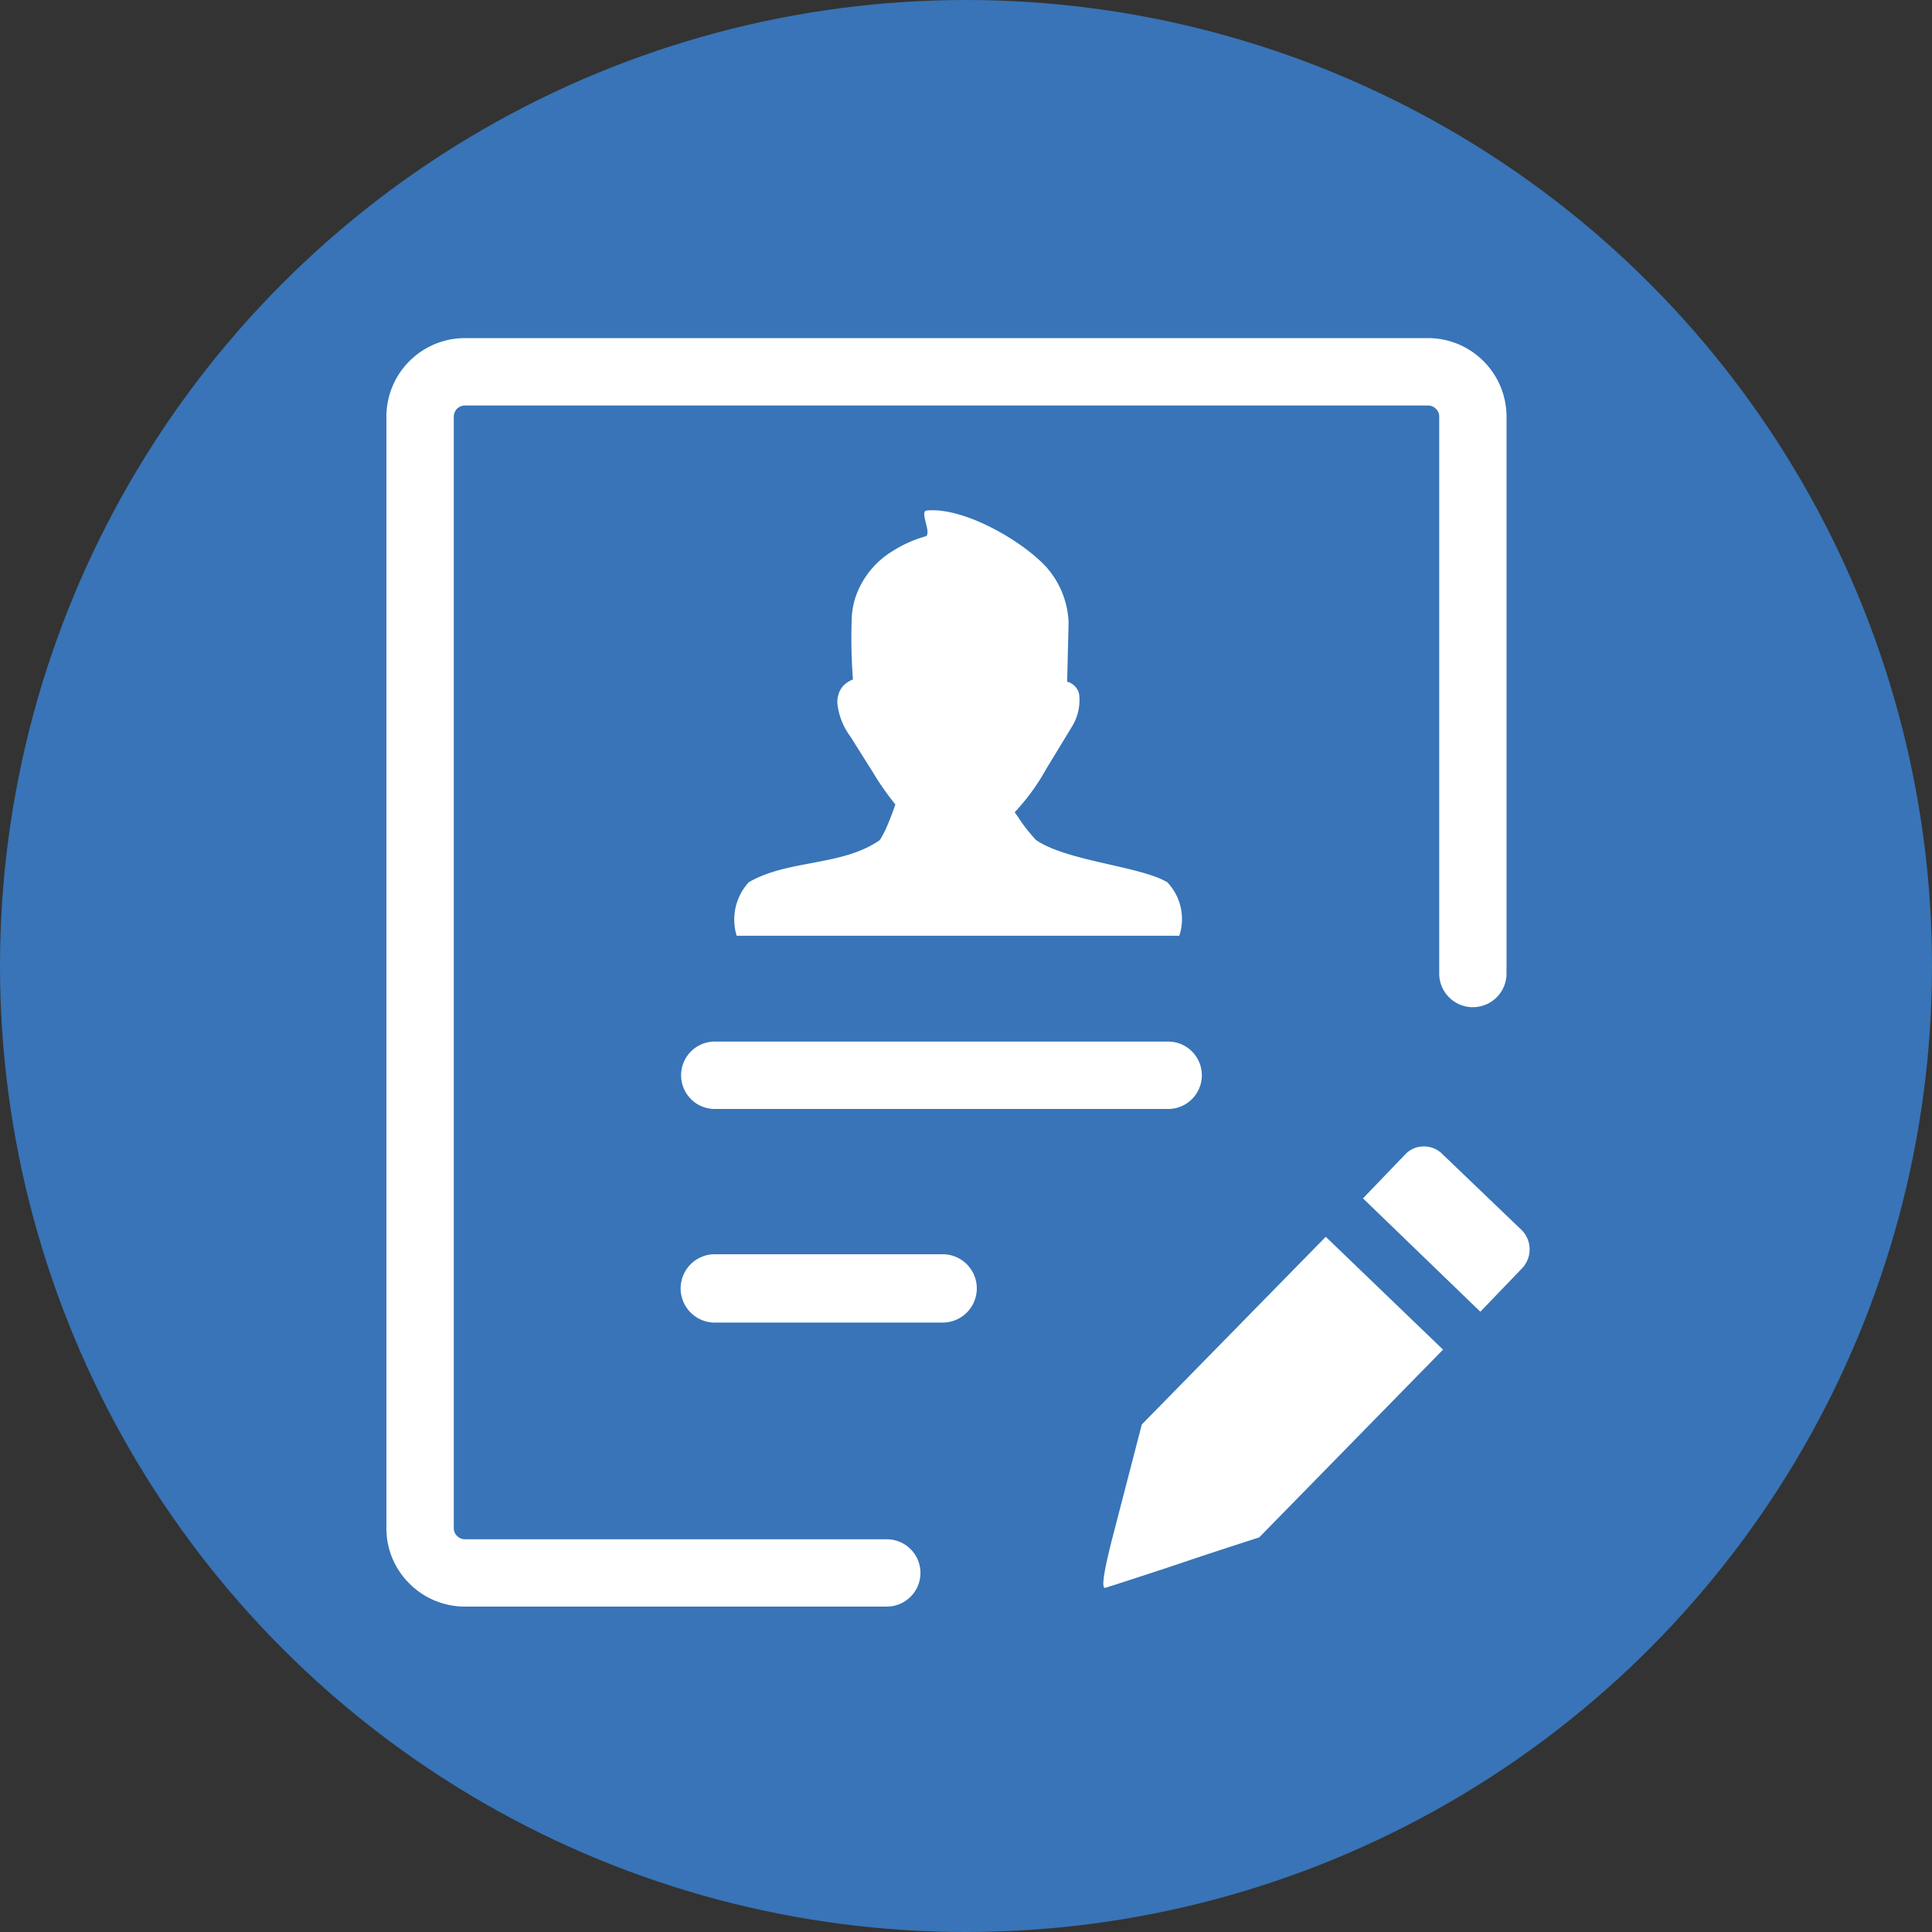
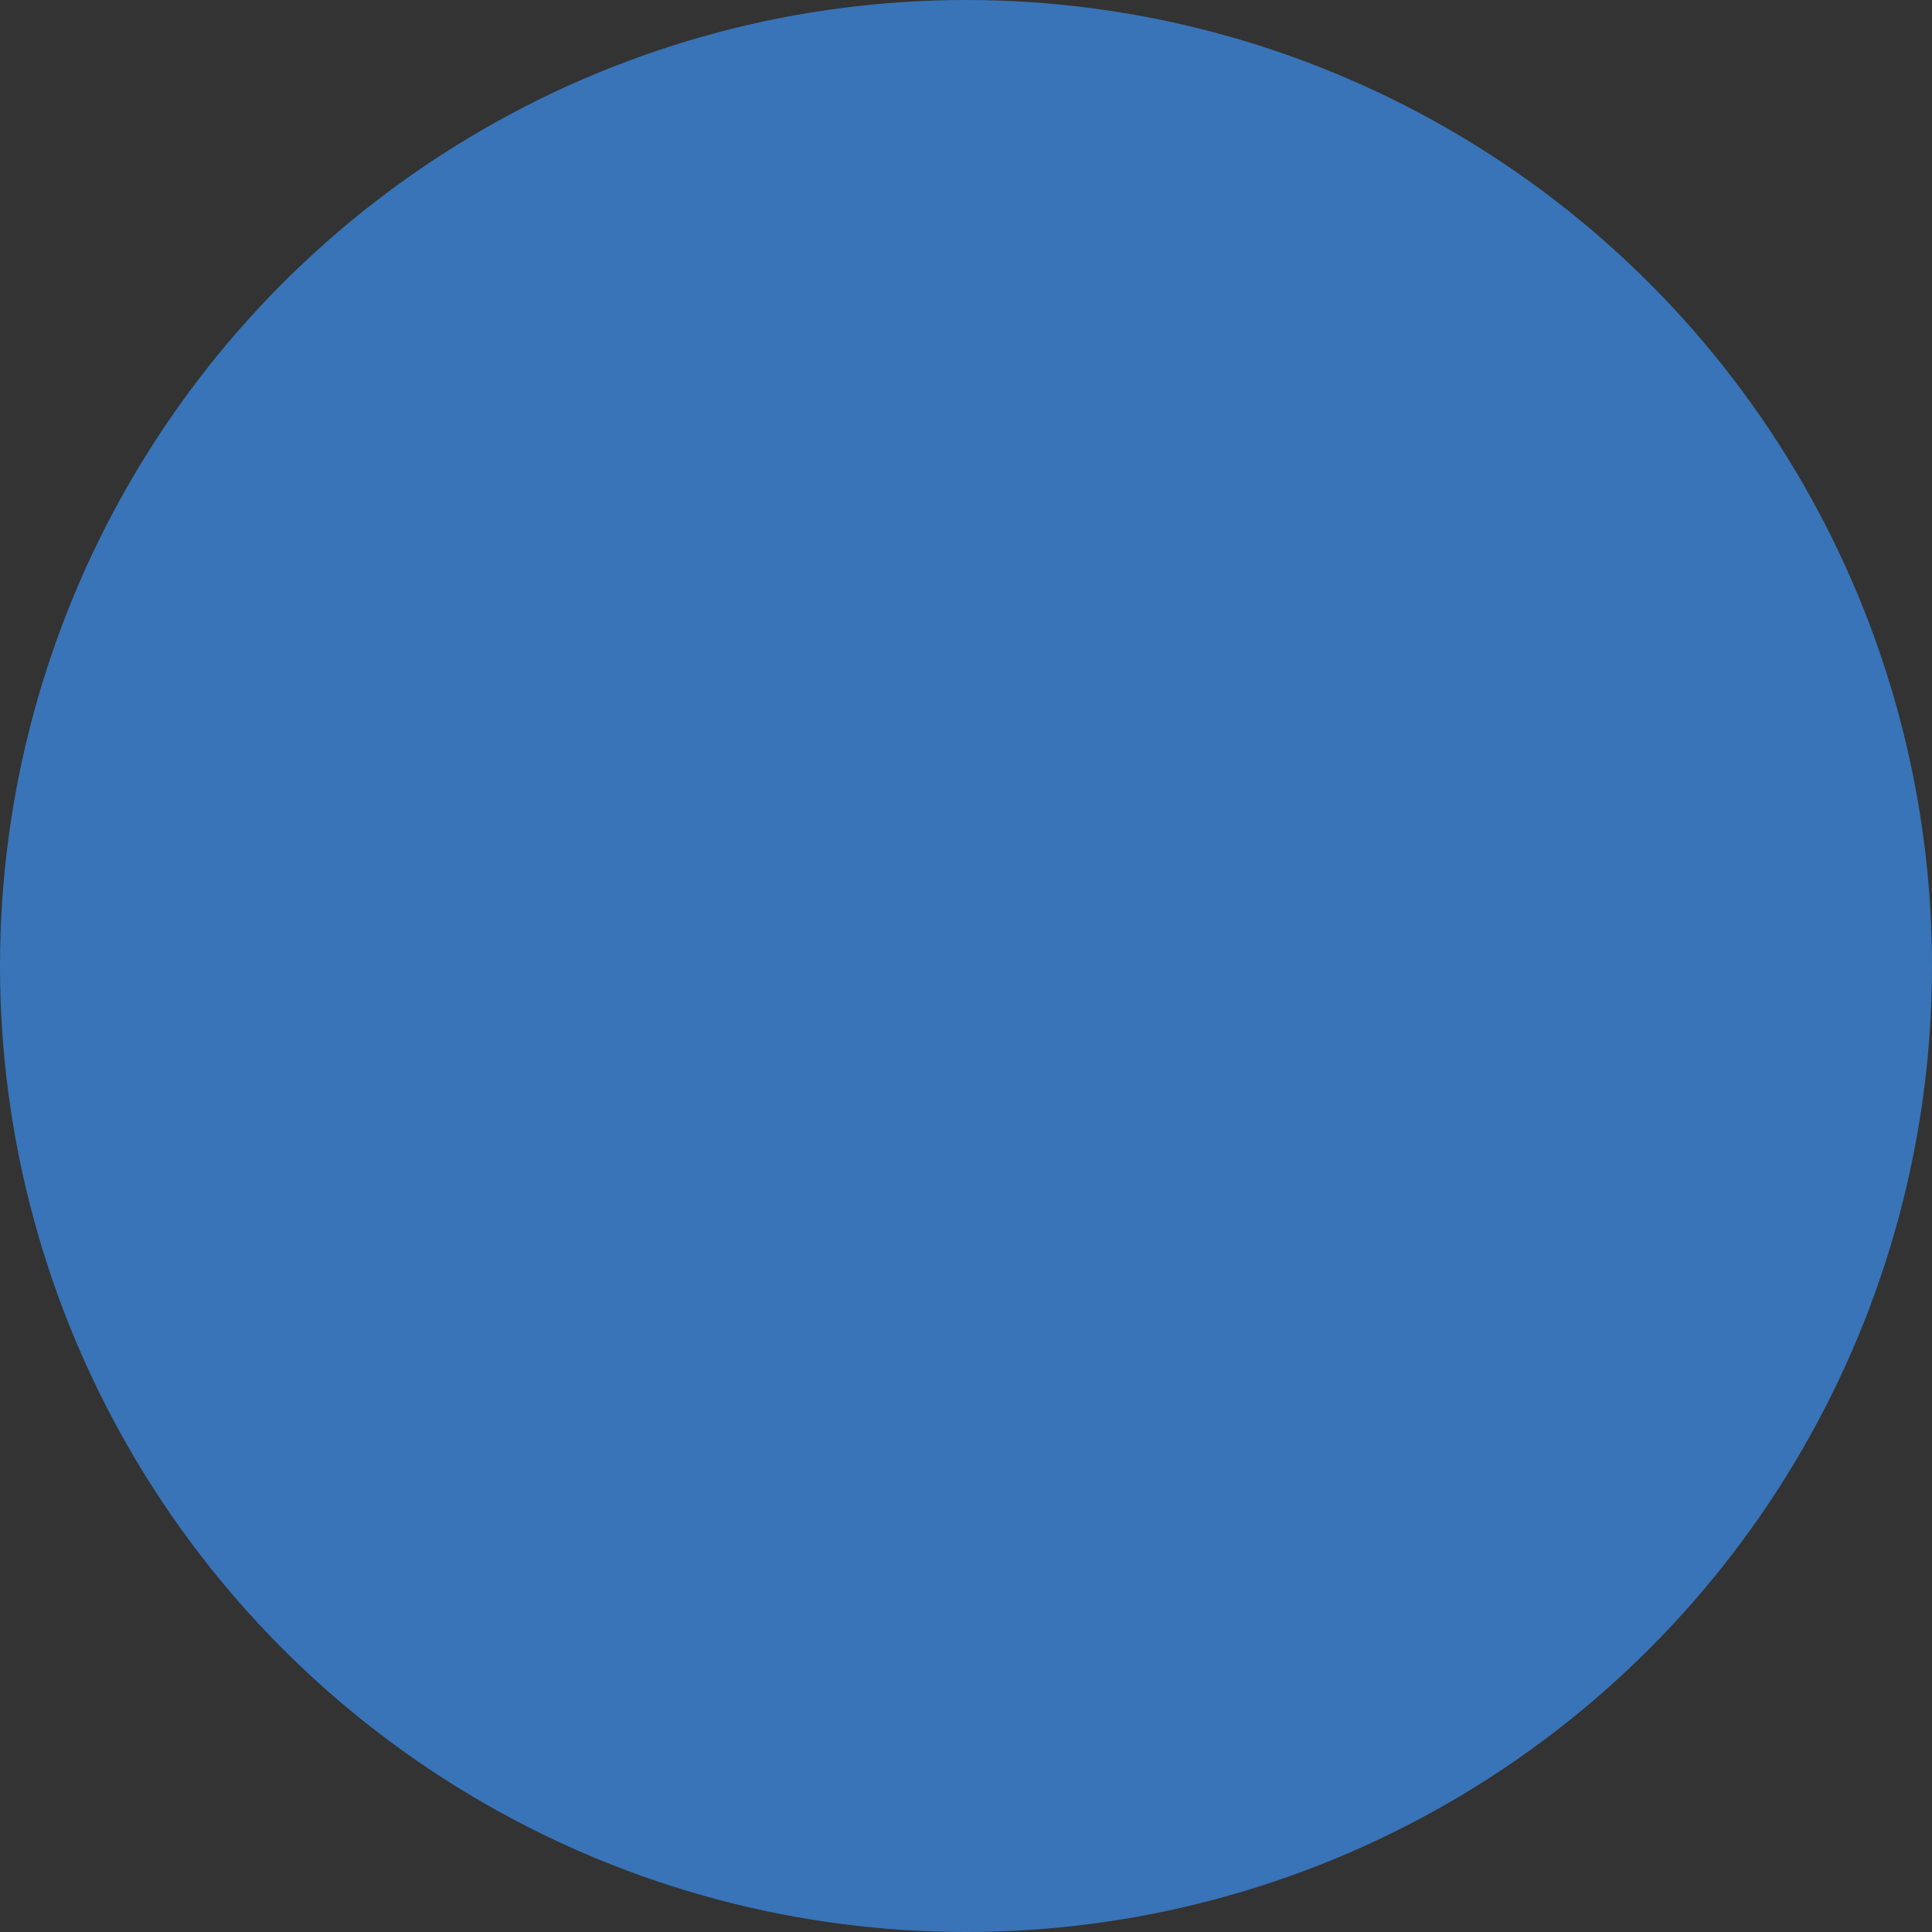
<svg xmlns="http://www.w3.org/2000/svg" width="120" height="120" viewBox="0 0 120 120">
  <rect x="0" y="0" width="120" height="120" fill="#333333" stroke="none" />
  <g id="Group_297" data-name="Group 297" transform="translate(22613 15474)">
    <circle id="Ellipse_10" data-name="Ellipse 10" cx="60" cy="60" r="60" transform="translate(-22613 -15474)" fill="#3874b7" />
    <g id="registration" transform="translate(-22589 -15453)">
-       <path id="Path_119" data-name="Path 119" d="M31.08,74.607a2.09,2.09,0,1,1,0,4.181H4.873a4.857,4.857,0,0,1-3.443-1.43A4.819,4.819,0,0,1,0,73.921V4.873A4.882,4.882,0,0,1,4.873,0H64.7a4.882,4.882,0,0,1,4.873,4.873V39.468a2.09,2.09,0,1,1-4.181,0V4.873a.663.663,0,0,0-.205-.481.686.686,0,0,0-.481-.205H4.873a.711.711,0,0,0-.487.2.723.723,0,0,0-.2.487V73.921a.663.663,0,0,0,.205.481.689.689,0,0,0,.487.205ZM21.763,37.14a3.421,3.421,0,0,1,.744-3.341c2.437-1.424,5.8-.981,8.144-2.623a6.421,6.421,0,0,0,.43-.827c.212-.487.41-1.02.532-1.385a17,17,0,0,1-1.391-1.988L28.81,24.732a4.162,4.162,0,0,1-.8-2.052,1.63,1.63,0,0,1,.141-.737,1.29,1.29,0,0,1,.487-.564,1.541,1.541,0,0,1,.34-.173,33.736,33.736,0,0,1-.064-4.04,5.906,5.906,0,0,1,.173-.917,5.381,5.381,0,0,1,2.385-3.039,7.573,7.573,0,0,1,2-.891c.449-.128-.385-1.558.083-1.609,2.244-.231,5.867,1.815,7.432,3.508a5.508,5.508,0,0,1,1.385,3.463l-.09,3.661h0a1.022,1.022,0,0,1,.744.769,3.13,3.13,0,0,1-.391,1.93h0a.161.161,0,0,1-.026.045L41,26.733a13.677,13.677,0,0,1-1.975,2.719c.071.1.147.205.218.308a9.581,9.581,0,0,0,1.052,1.353.2.2,0,0,1,.032.045c1.853,1.308,6.361,1.629,8.092,2.591l.071.038a3.3,3.3,0,0,1,.757,3.334H21.763ZM65.591,50.683a1.605,1.605,0,0,0-1.18-.475,1.566,1.566,0,0,0-1.154.519l-2.6,2.706,7.291,7.041,2.623-2.732a1.706,1.706,0,0,0-.051-2.334l-4.931-4.726ZM54.21,74.492c-.962.308-1.924.622-2.879.936s-1.924.641-2.879.962q-3.4,1.116-3.8,1.231c-.256.077-.109-.981.468-3.2l1.8-6.945h0L58.346,55.819l7.284,7.009L54.21,74.492ZM20.353,61.148a2.123,2.123,0,0,1,0-4.245H34.594a2.123,2.123,0,0,1,0,4.245Zm0-13.267a2.094,2.094,0,0,1,0-4.187H48.6a2.094,2.094,0,0,1,0,4.187Z" fill="#fff" />
-     </g>
+       </g>
  </g>
</svg>